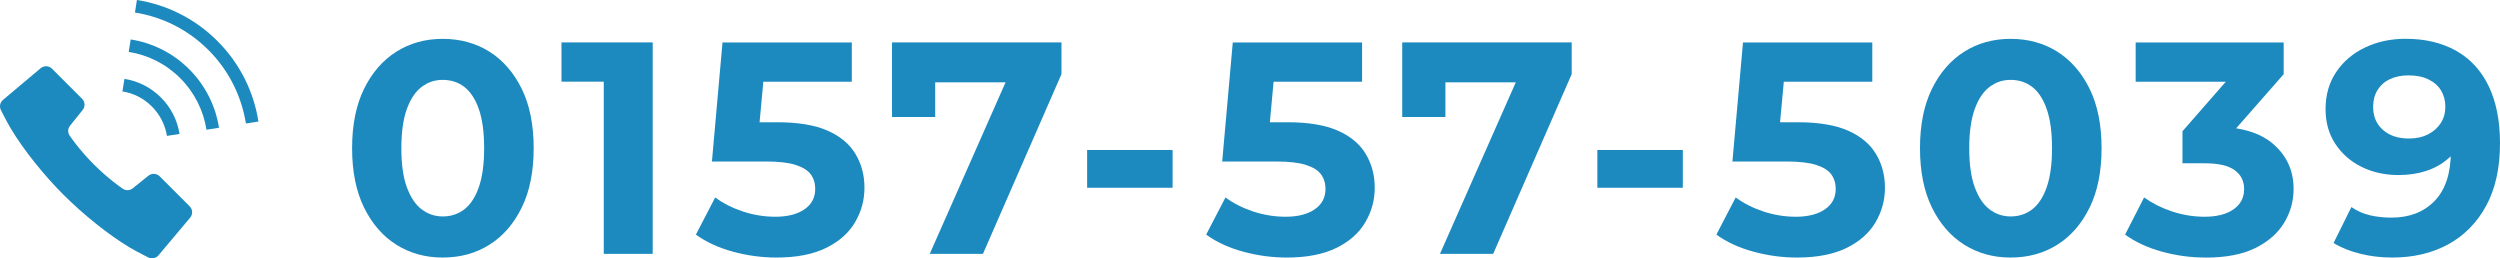
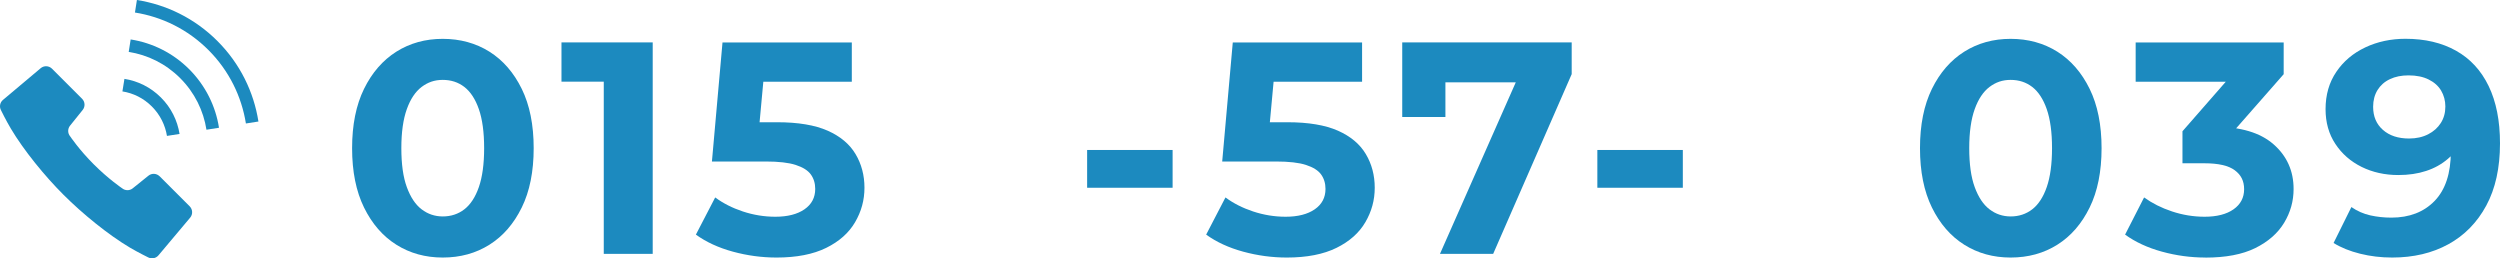
<svg xmlns="http://www.w3.org/2000/svg" id="_レイヤー_2" viewBox="0 0 420.9 43.5">
  <defs>
    <style>.cls-1{fill:#1c8abf;}</style>
  </defs>
  <g id="design">
    <path class="cls-1" d="M74.54,43.36c-2.92,0-5.52-.72-7.81-2.16-2.29-1.44-4.1-3.53-5.44-6.26-1.34-2.73-2.01-6.06-2.01-9.99s.67-7.26,2.01-9.99,3.15-4.81,5.44-6.26c2.29-1.44,4.89-2.16,7.81-2.16s5.57.72,7.86,2.16c2.29,1.44,4.1,3.53,5.44,6.26s2.01,6.06,2.01,9.99-.67,7.27-2.01,9.99c-1.34,2.73-3.15,4.82-5.44,6.26-2.29,1.44-4.91,2.16-7.86,2.16ZM74.54,36.44c1.39,0,2.6-.4,3.64-1.2,1.03-.8,1.85-2.04,2.44-3.74.59-1.7.89-3.88.89-6.56s-.3-4.87-.89-6.56c-.59-1.7-1.41-2.94-2.44-3.74-1.04-.8-2.25-1.19-3.64-1.19s-2.51.4-3.56,1.19c-1.05.8-1.88,2.04-2.49,3.74s-.92,3.88-.92,6.56.3,4.87.92,6.56,1.44,2.94,2.49,3.74,2.24,1.2,3.56,1.2Z" />
    <path class="cls-1" d="M101.65,42.75V10.19l3.56,3.56h-10.68v-6.61h15.36v35.6h-8.24Z" />
    <path class="cls-1" d="M130.74,43.36c-2.48,0-4.93-.33-7.35-.99-2.42-.66-4.5-1.62-6.23-2.87l3.25-6.26c1.32.98,2.87,1.77,4.65,2.36,1.78.59,3.6.89,5.47.89,2.07,0,3.71-.42,4.91-1.25,1.2-.83,1.81-1.97,1.81-3.43,0-.95-.25-1.76-.74-2.44-.49-.68-1.34-1.21-2.54-1.6-1.2-.39-2.89-.58-5.06-.58h-9.05l1.78-20.04h21.77v6.61h-18.82l4.27-3.76-1.32,14.29-4.22-3.71h7.53c3.53,0,6.36.48,8.49,1.42,2.14.95,3.7,2.26,4.7,3.94,1,1.68,1.5,3.57,1.5,5.67s-.53,4-1.58,5.8c-1.05,1.8-2.67,3.24-4.86,4.32-2.19,1.08-4.98,1.63-8.37,1.63Z" />
-     <path class="cls-1" d="M156.53,42.75l14.34-32.45,2.14,3.56h-19.12l3.56-3.87v9.71h-7.27V7.14h28.53v5.34l-13.22,30.26h-8.95Z" />
    <path class="cls-1" d="M183.03,31.61v-6.36h14.39v6.36h-14.39Z" />
    <path class="cls-1" d="M216.65,43.36c-2.48,0-4.93-.33-7.35-.99-2.42-.66-4.5-1.62-6.23-2.87l3.25-6.26c1.32.98,2.87,1.77,4.65,2.36,1.78.59,3.6.89,5.47.89,2.07,0,3.71-.42,4.91-1.25,1.2-.83,1.81-1.97,1.81-3.43,0-.95-.25-1.76-.74-2.44-.49-.68-1.34-1.21-2.54-1.6-1.2-.39-2.89-.58-5.06-.58h-9.05l1.78-20.04h21.77v6.61h-18.82l4.27-3.76-1.32,14.29-4.22-3.71h7.53c3.53,0,6.36.48,8.49,1.42,2.14.95,3.7,2.26,4.7,3.94,1,1.68,1.5,3.57,1.5,5.67s-.53,4-1.58,5.8c-1.05,1.8-2.67,3.24-4.86,4.32-2.19,1.08-4.98,1.63-8.37,1.63Z" />
    <path class="cls-1" d="M242.43,42.75l14.34-32.45,2.14,3.56h-19.12l3.56-3.87v9.71h-7.27V7.14h28.53v5.34l-13.22,30.26h-8.95Z" />
    <path class="cls-1" d="M268.93,31.61v-6.36h14.39v6.36h-14.39Z" />
-     <path class="cls-1" d="M302.55,43.36c-2.48,0-4.93-.33-7.35-.99-2.42-.66-4.5-1.62-6.23-2.87l3.25-6.26c1.32.98,2.87,1.77,4.65,2.36,1.78.59,3.6.89,5.47.89,2.07,0,3.71-.42,4.91-1.25,1.2-.83,1.81-1.97,1.81-3.43,0-.95-.25-1.76-.74-2.44-.49-.68-1.34-1.21-2.54-1.6-1.2-.39-2.89-.58-5.06-.58h-9.05l1.78-20.04h21.77v6.61h-18.82l4.27-3.76-1.32,14.29-4.22-3.71h7.53c3.53,0,6.36.48,8.49,1.42,2.14.95,3.7,2.26,4.7,3.94,1,1.68,1.5,3.57,1.5,5.67s-.53,4-1.58,5.8c-1.05,1.8-2.67,3.24-4.86,4.32-2.19,1.08-4.98,1.63-8.37,1.63Z" />
    <path class="cls-1" d="M338.51,43.36c-2.92,0-5.52-.72-7.81-2.16-2.29-1.44-4.1-3.53-5.44-6.26-1.34-2.73-2.01-6.06-2.01-9.99s.67-7.26,2.01-9.99,3.15-4.81,5.44-6.26c2.29-1.44,4.89-2.16,7.81-2.16s5.57.72,7.86,2.16c2.29,1.44,4.1,3.53,5.44,6.26s2.01,6.06,2.01,9.99-.67,7.27-2.01,9.99c-1.34,2.73-3.15,4.82-5.44,6.26-2.29,1.44-4.91,2.16-7.86,2.16ZM338.51,36.44c1.39,0,2.6-.4,3.64-1.2,1.03-.8,1.85-2.04,2.44-3.74.59-1.7.89-3.88.89-6.56s-.3-4.87-.89-6.56c-.59-1.7-1.41-2.94-2.44-3.74-1.04-.8-2.25-1.19-3.64-1.19s-2.51.4-3.56,1.19c-1.05.8-1.88,2.04-2.49,3.74s-.92,3.88-.92,6.56.3,4.87.92,6.56,1.44,2.94,2.49,3.74,2.24,1.2,3.56,1.2Z" />
    <path class="cls-1" d="M371.31,43.36c-2.48,0-4.92-.33-7.32-.99-2.41-.66-4.48-1.62-6.21-2.87l3.2-6.26c1.36.98,2.92,1.77,4.71,2.36,1.78.59,3.6.89,5.47.89,2.07,0,3.7-.42,4.88-1.25s1.78-1.96,1.78-3.38-.53-2.42-1.58-3.2c-1.05-.78-2.75-1.17-5.09-1.17h-3.71v-5.39l9.87-11.29.92,2.95h-18.67v-6.61h24.92v5.34l-9.87,11.24-4.17-2.39h2.39c4.37,0,7.69.98,9.94,2.95,2.25,1.97,3.38,4.48,3.38,7.53,0,2.04-.53,3.93-1.6,5.7-1.07,1.76-2.69,3.18-4.86,4.25-2.17,1.07-4.97,1.6-8.39,1.6Z" />
    <path class="cls-1" d="M404.98,6.53c3.29,0,6.13.67,8.52,2.01s4.22,3.32,5.49,5.95c1.27,2.63,1.91,5.84,1.91,9.64,0,4.14-.77,7.63-2.31,10.48-1.54,2.85-3.67,5.02-6.38,6.51-2.71,1.49-5.87,2.24-9.46,2.24-1.87,0-3.66-.21-5.39-.64s-3.22-1.03-4.48-1.81l3-6.05c.98.68,2.04,1.14,3.18,1.4,1.14.25,2.31.38,3.54.38,3.05,0,5.48-.94,7.3-2.82,1.81-1.88,2.72-4.64,2.72-8.27,0-.61-.02-1.29-.05-2.03-.03-.75-.12-1.49-.25-2.24l2.24,2.14c-.58,1.32-1.39,2.43-2.44,3.33-1.05.9-2.27,1.58-3.66,2.03-1.39.46-2.95.69-4.68.69-2.27,0-4.33-.46-6.18-1.37-1.85-.92-3.32-2.2-4.42-3.87-1.1-1.66-1.65-3.61-1.65-5.85,0-2.41.6-4.5,1.81-6.28,1.2-1.78,2.83-3.15,4.88-4.12,2.05-.97,4.32-1.45,6.79-1.45ZM405.49,12.69c-1.19,0-2.23.21-3.13.64-.9.42-1.59,1.04-2.08,1.83-.49.8-.74,1.74-.74,2.82,0,1.63.55,2.92,1.65,3.89,1.1.97,2.57,1.45,4.4,1.45,1.22,0,2.29-.24,3.21-.71.92-.47,1.63-1.11,2.14-1.91.51-.8.76-1.72.76-2.77,0-.98-.24-1.87-.71-2.67-.47-.8-1.18-1.42-2.11-1.88-.93-.46-2.06-.69-3.38-.69Z" />
    <path class="cls-1" d="M26.87,29.68c-.51-.51-1.32-.55-1.88-.1l-2.65,2.13c-.52.42-1.27.41-1.79-.02,0,0-2.26-1.52-4.74-4-2.49-2.48-4-4.74-4-4.74-.43-.51-.44-1.27-.02-1.79l2.13-2.65c.45-.56.41-1.37-.1-1.88l-5.07-5.07c-.52-.51-1.34-.55-1.9-.08L.5,16.82c-.51.43-.65,1.15-.33,1.74,0,0,.85,1.74,1.65,3.08,2.18,3.67,5.72,8.01,8.88,11.16,3.16,3.16,7.49,6.7,11.16,8.88,1.33.79,3.08,1.65,3.08,1.65.59.31,1.31.17,1.74-.34l5.34-6.35c.47-.56.43-1.38-.08-1.9l-5.07-5.07Z" />
    <path class="cls-1" d="M28.12,22.88l2.11-.33c-.36-2.24-1.4-4.41-3.14-6.14-1.73-1.73-3.89-2.78-6.14-3.13l-.34,2.11c1.82.29,3.56,1.13,4.96,2.54,1.4,1.4,2.25,3.15,2.54,4.96Z" />
    <path class="cls-1" d="M36.6,6.9c-3.82-3.82-8.59-6.12-13.55-6.9l-.33,2.11c4.53.72,8.87,2.81,12.37,6.31,3.49,3.49,5.59,7.84,6.31,12.37l2.11-.33c-.78-4.96-3.08-9.73-6.9-13.55Z" />
    <path class="cls-1" d="M22,6.63l-.33,2.11c3.18.5,6.22,1.97,8.67,4.42,2.45,2.45,3.92,5.5,4.42,8.68l2.11-.33c-.56-3.6-2.24-7.07-5.01-9.85-2.78-2.78-6.25-4.45-9.86-5.02Z" />
  </g>
</svg>